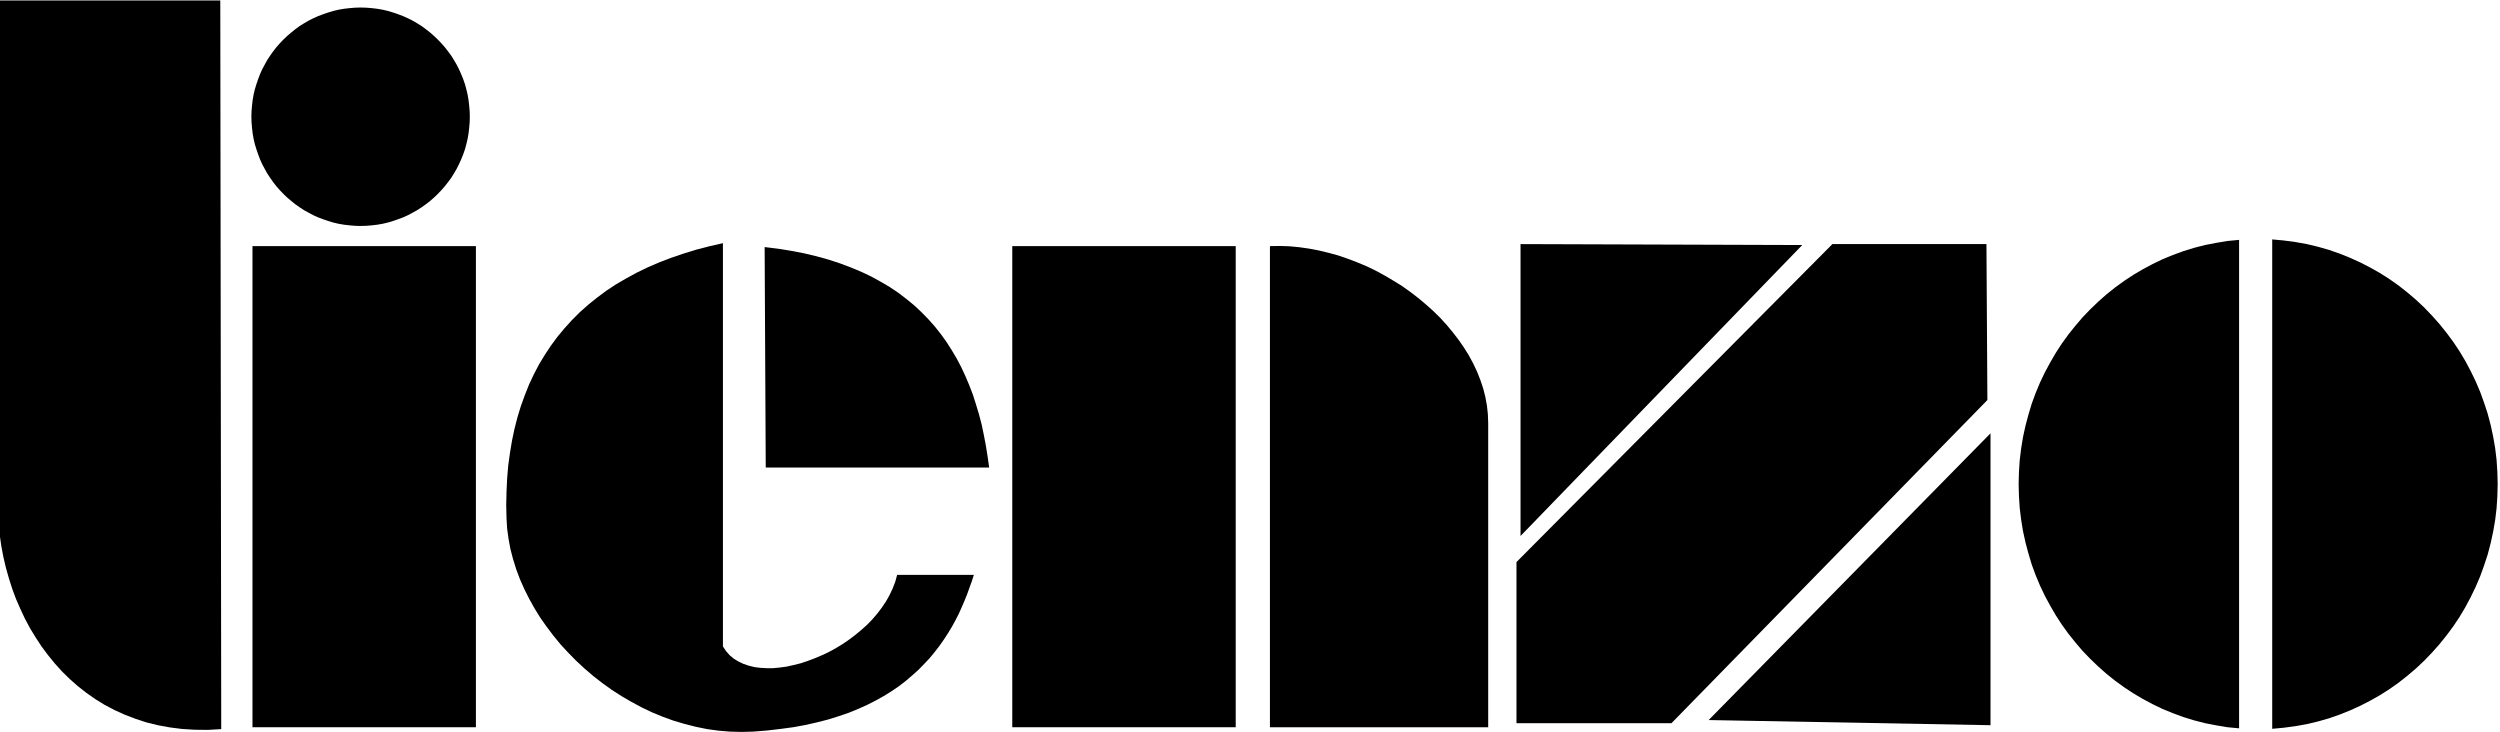
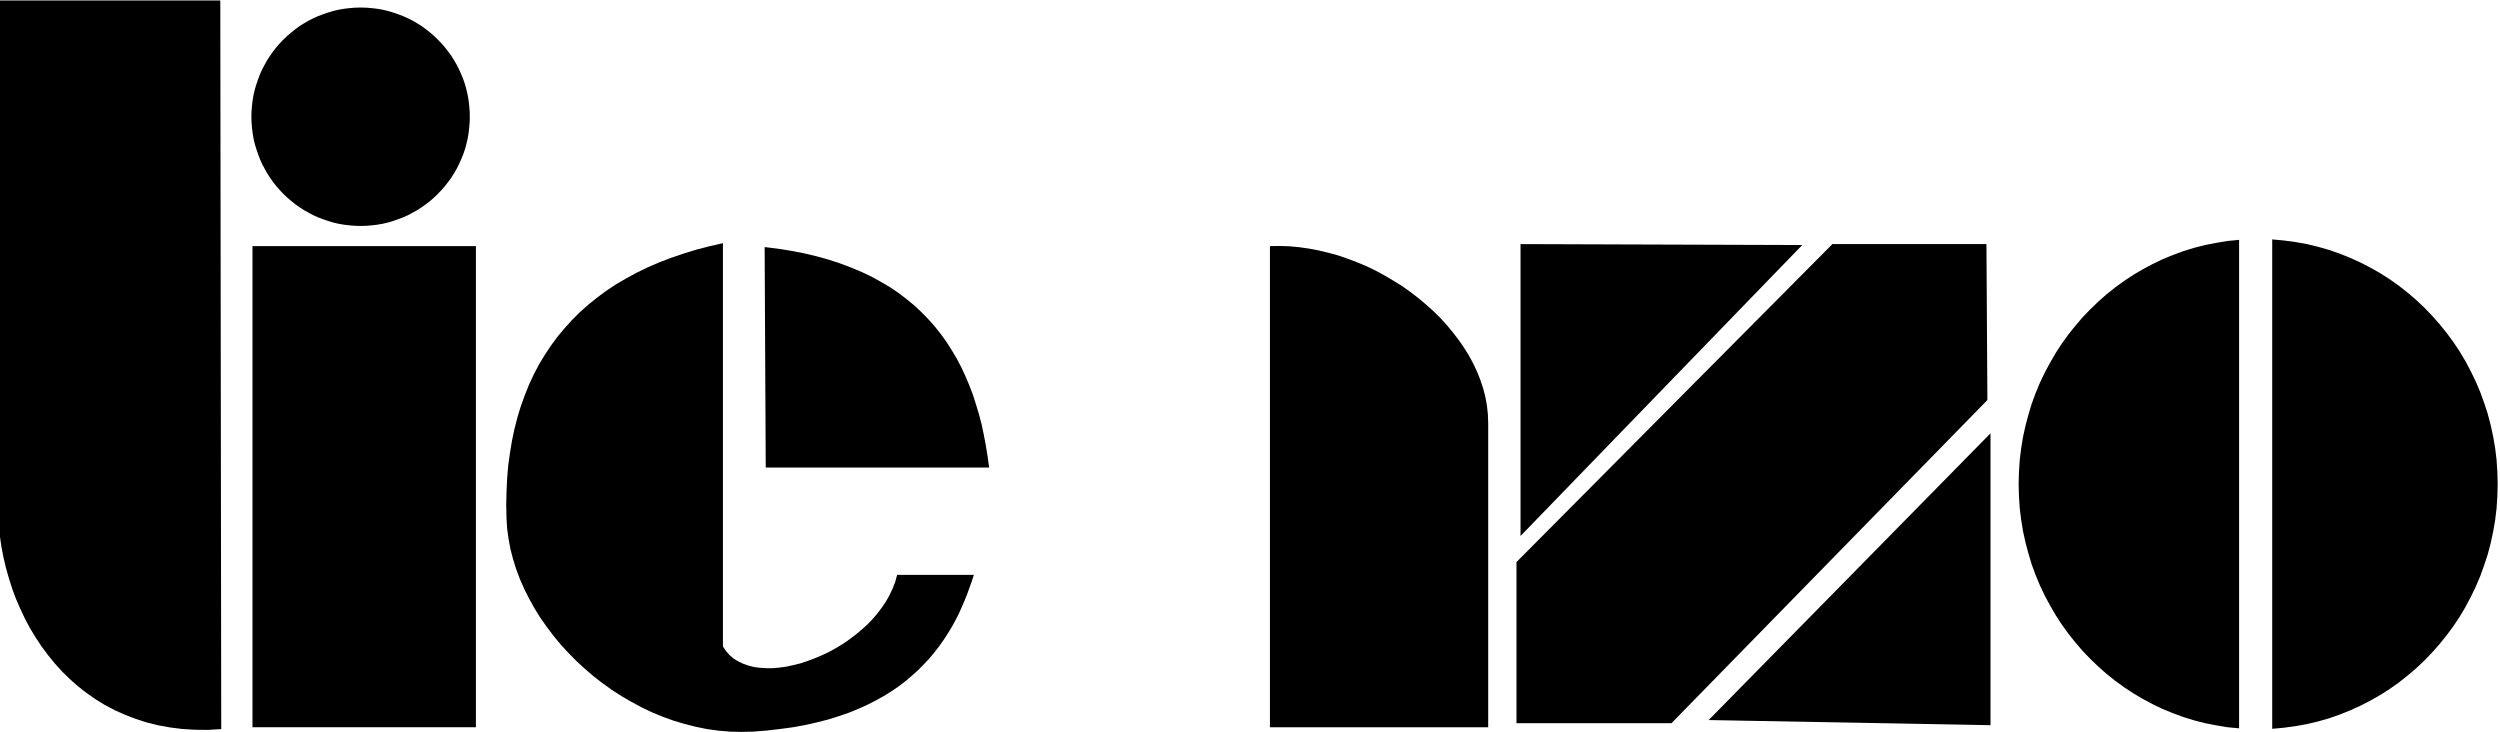
<svg xmlns="http://www.w3.org/2000/svg" version="1.1" id="Layer_1" x="0px" y="0px" width="513.1px" height="150.2px" viewBox="0 0 513.1 150.2" enable-background="new 0 0 513.1 150.2" xml:space="preserve">
  <g>
    <polygon fill-rule="evenodd" clip-rule="evenodd" points="45.213,0.1 -0.45,0.1 -0.45,103.397 -0.418,105.579 -0.258,107.792    -0.033,109.973 0.288,112.186 0.704,114.366 1.217,116.547 1.827,118.696 2.5,120.811 3.27,122.897 4.167,124.95 5.098,126.938    6.156,128.926 7.31,130.817 8.529,132.678 9.843,134.442 11.254,136.174 12.729,137.809 14.301,139.348 15.968,140.823    17.732,142.204 19.56,143.485 21.484,144.672 23.504,145.731 25.62,146.692 27.801,147.526 30.046,148.264 32.387,148.84    34.824,149.29 37.357,149.612 39.954,149.772 42.648,149.803 45.406,149.643 45.213,0.1  " />
    <polygon fill-rule="evenodd" clip-rule="evenodd" points="51.819,50.514 97.675,50.514 97.675,149.258 51.819,149.258    51.819,50.514  " />
    <polygon fill-rule="evenodd" clip-rule="evenodd" points="74.009,1.543 75.164,1.575 76.318,1.671 77.409,1.8 78.531,1.992    79.621,2.249 80.68,2.569 81.706,2.922 82.731,3.307 83.726,3.756 84.688,4.237 85.618,4.782 86.548,5.36 87.414,6.001    88.279,6.674 89.081,7.38 89.851,8.118 90.588,8.887 91.293,9.689 91.967,10.555 92.608,11.421 93.186,12.351 93.73,13.281    94.212,14.243 94.661,15.237 95.078,16.264 95.43,17.29 95.719,18.348 95.976,19.438 96.168,20.561 96.296,21.683 96.392,22.806    96.424,23.96 96.392,25.115 96.296,26.237 96.168,27.36 95.976,28.482 95.719,29.573 95.43,30.631 95.078,31.657 94.661,32.684    94.212,33.678 93.73,34.64 93.186,35.57 92.608,36.5 91.967,37.366 91.293,38.231 90.588,39.033 89.851,39.803 89.081,40.541    88.279,41.246 87.414,41.919 86.548,42.529 85.618,43.138 84.688,43.651 83.726,44.165 82.731,44.613 81.706,44.998 80.68,45.351    79.621,45.672 78.531,45.928 77.409,46.121 76.318,46.249 75.164,46.345 74.009,46.377 72.855,46.345 71.733,46.249 70.61,46.121    69.488,45.928 68.398,45.672 67.339,45.351 66.313,44.998 65.287,44.613 64.293,44.165 63.331,43.651 62.401,43.138 61.471,42.529    60.605,41.919 59.771,41.246 58.938,40.541 58.168,39.803 57.431,39.033 56.726,38.231 56.052,37.366 55.443,36.5 54.833,35.57    54.32,34.64 53.807,33.678 53.358,32.684 52.974,31.657 52.621,30.631 52.3,29.573 52.043,28.482 51.851,27.36 51.723,26.237    51.627,25.115 51.595,23.96 51.627,22.806 51.723,21.683 51.851,20.561 52.043,19.438 52.3,18.348 52.621,17.29 52.974,16.264    53.358,15.237 53.807,14.243 54.32,13.281 54.833,12.351 55.443,11.421 56.052,10.555 56.726,9.689 57.431,8.887 58.168,8.118    58.938,7.38 59.771,6.674 60.605,6.001 61.471,5.36 62.401,4.782 63.331,4.237 64.293,3.756 65.287,3.307 66.313,2.922    67.339,2.569 68.398,2.249 69.488,1.992 70.61,1.8 71.733,1.671 72.855,1.575 74.009,1.543  " />
    <polygon fill-rule="evenodd" clip-rule="evenodd" points="157.159,95.958 203.015,95.958 202.694,93.68 202.342,91.467    201.925,89.288 201.476,87.139 200.931,85.053 200.321,83.034 199.68,81.012 198.942,79.088 198.141,77.196 197.275,75.336    196.345,73.573 195.319,71.841 194.229,70.141 193.074,68.538 191.824,66.966 190.509,65.491 189.098,64.048 187.623,62.669    186.02,61.354 184.384,60.104 182.621,58.917 180.761,57.826 178.836,56.768 176.816,55.806 174.668,54.908 172.455,54.074    170.114,53.304 167.709,52.631 165.176,52.021 162.546,51.508 159.789,51.06 156.935,50.707 157.159,95.958  " />
-     <polygon fill-rule="evenodd" clip-rule="evenodd" points="207.761,50.514 253.617,50.514 253.617,149.258 207.761,149.258    207.761,50.514  " />
    <polygon fill-rule="evenodd" clip-rule="evenodd" points="260.64,50.514 262.628,50.482 264.647,50.546 266.668,50.739    268.688,51.027 270.708,51.412 272.696,51.894 274.685,52.438 276.641,53.112 278.564,53.85 280.489,54.651 282.349,55.549    284.177,56.543 285.973,57.602 287.736,58.692 289.403,59.879 291.039,61.129 292.61,62.444 294.117,63.792 295.561,65.202    296.907,66.678 298.158,68.185 299.345,69.724 300.435,71.296 301.461,72.931 302.358,74.599 303.16,76.299 303.834,77.999    304.411,79.731 304.859,81.495 305.181,83.258 305.373,85.053 305.438,86.85 305.438,149.258 260.64,149.258 260.64,50.514  " />
    <polygon fill-rule="evenodd" clip-rule="evenodd" points="369.892,50.29 312.075,110.004 312.075,50.098 369.892,50.29  " />
    <polygon fill-rule="evenodd" clip-rule="evenodd" points="350.684,147.784 408.532,88.934 408.532,148.84 350.684,147.784  " />
    <polygon fill-rule="evenodd" clip-rule="evenodd" points="407.698,50.098 376.08,50.098 311.241,115.36 311.241,148.424    343.052,148.424 407.891,82.104 407.698,50.098  " />
    <path fill-rule="evenodd" clip-rule="evenodd" d="M466.35,49.135l2.404,0.225l2.373,0.321l2.341,0.417l2.277,0.545l2.244,0.642   l2.213,0.77l2.148,0.866l2.116,0.962l2.053,1.058l1.988,1.123l1.956,1.25l1.859,1.315l1.828,1.443l1.731,1.475l1.668,1.571   l1.603,1.668l1.54,1.731l1.442,1.796l1.379,1.86l1.283,1.924l1.187,1.988l1.09,2.053l1.026,2.115l0.93,2.182l0.802,2.213   l0.737,2.244l0.609,2.309l0.513,2.375l0.417,2.404l0.289,2.404l0.16,2.471l0.064,2.502l-0.064,2.5l-0.16,2.471l-0.289,2.404   l-0.417,2.406l-0.513,2.373l-0.609,2.309l-0.737,2.244l-0.802,2.213l-0.93,2.182l-1.026,2.117l-1.09,2.051l-1.187,1.988   l-1.283,1.926l-1.379,1.859l-1.442,1.797l-1.54,1.73l-1.603,1.668l-1.668,1.572l-1.731,1.475l-1.828,1.443l-1.859,1.314   l-1.956,1.25l-1.988,1.123l-2.053,1.059l-2.116,0.963l-2.148,0.865l-2.213,0.77l-2.244,0.641l-2.277,0.545l-2.341,0.418   l-2.373,0.32l-2.404,0.225V49.135L466.35,49.135z M459.551,149.483l-2.373-0.225l-2.309-0.385l-2.309-0.449l-2.245-0.578   l-2.181-0.672l-2.18-0.803l-2.117-0.865l-2.052-0.994l-1.988-1.059l-1.956-1.154l-1.893-1.252l-1.859-1.346l-1.764-1.412   l-1.699-1.506l-1.636-1.572l-1.571-1.635l-1.475-1.732l-1.411-1.764l-1.347-1.861l-1.251-1.924l-1.154-1.988l-1.091-2.02   l-0.994-2.086l-0.897-2.148l-0.802-2.18l-0.674-2.246l-0.608-2.275l-0.514-2.342l-0.385-2.373l-0.288-2.373l-0.16-2.438   l-0.064-2.469l0.064-2.471l0.16-2.438l0.288-2.373l0.385-2.373l0.514-2.34l0.608-2.277l0.674-2.246l0.802-2.18l0.897-2.148   l0.994-2.086l1.091-2.02l1.154-1.988l1.251-1.924l1.347-1.86l1.411-1.764l1.475-1.732l1.571-1.635l1.636-1.572l1.699-1.507   l1.764-1.411l1.859-1.347l1.893-1.251l1.956-1.154l1.988-1.059l2.052-0.994l2.117-0.866l2.18-0.802l2.181-0.673l2.245-0.577   l2.309-0.449l2.309-0.385l2.373-0.225V149.483L459.551,149.483z" />
    <polygon fill-rule="evenodd" clip-rule="evenodd" points="148.373,49.905 148.373,132.678 149.014,133.639 149.752,134.473    150.585,135.18 151.547,135.756 152.542,136.237 153.664,136.622 154.818,136.911 156.069,137.071 157.352,137.135    158.667,137.135 160.045,137.006 161.456,136.815 162.867,136.495 164.31,136.141 165.753,135.661 167.196,135.116    168.639,134.506 170.082,133.833 171.493,133.063 172.872,132.229 174.187,131.331 175.47,130.37 176.72,129.342 177.907,128.284    178.997,127.163 180.023,125.975 180.953,124.756 181.819,123.473 182.556,122.159 183.198,120.811 183.743,119.401    184.127,117.991 199.873,117.991 199.456,119.305 198.975,120.62 198.494,121.967 197.948,123.313 197.371,124.661    196.762,126.006 196.088,127.323 195.351,128.668 194.549,129.985 193.716,131.266 192.818,132.549 191.824,133.833    190.797,135.083 189.675,136.27 188.521,137.456 187.238,138.61 185.923,139.733 184.512,140.823 183.005,141.85 181.402,142.844    179.734,143.774 177.971,144.672 176.111,145.506 174.155,146.307 172.07,147.012 169.922,147.686 167.645,148.264 165.24,148.809    162.771,149.258 160.142,149.612 157.416,149.932 154.562,150.157 152.189,150.219 149.816,150.157 147.475,149.963    145.134,149.643 142.793,149.163 140.517,148.584 138.24,147.911 136.027,147.11 133.847,146.211 131.698,145.186 129.614,144.063    127.562,142.875 125.573,141.594 123.649,140.213 121.789,138.772 119.994,137.231 118.262,135.627 116.626,133.961    115.055,132.26 113.58,130.465 112.201,128.637 110.887,126.778 109.7,124.852 108.61,122.897 107.616,120.909 106.718,118.887    105.948,116.834 105.307,114.784 104.762,112.698 104.377,110.614 104.088,108.53 103.96,106.444 103.896,103.622 103.96,100.864    104.088,98.139 104.313,95.508 104.666,92.944 105.083,90.442 105.596,88.004 106.205,85.631 106.91,83.323 107.712,81.11    108.578,78.928 109.572,76.811 110.63,74.792 111.816,72.835 113.067,70.943 114.414,69.115 115.857,67.383 117.396,65.684    119,64.08 120.731,62.541 122.527,61.098 124.419,59.687 126.407,58.372 128.491,57.153 130.672,55.966 132.917,54.876    135.29,53.85 137.727,52.919 140.26,52.054 142.857,51.252 145.583,50.546 148.373,49.905  " />
  </g>
</svg>